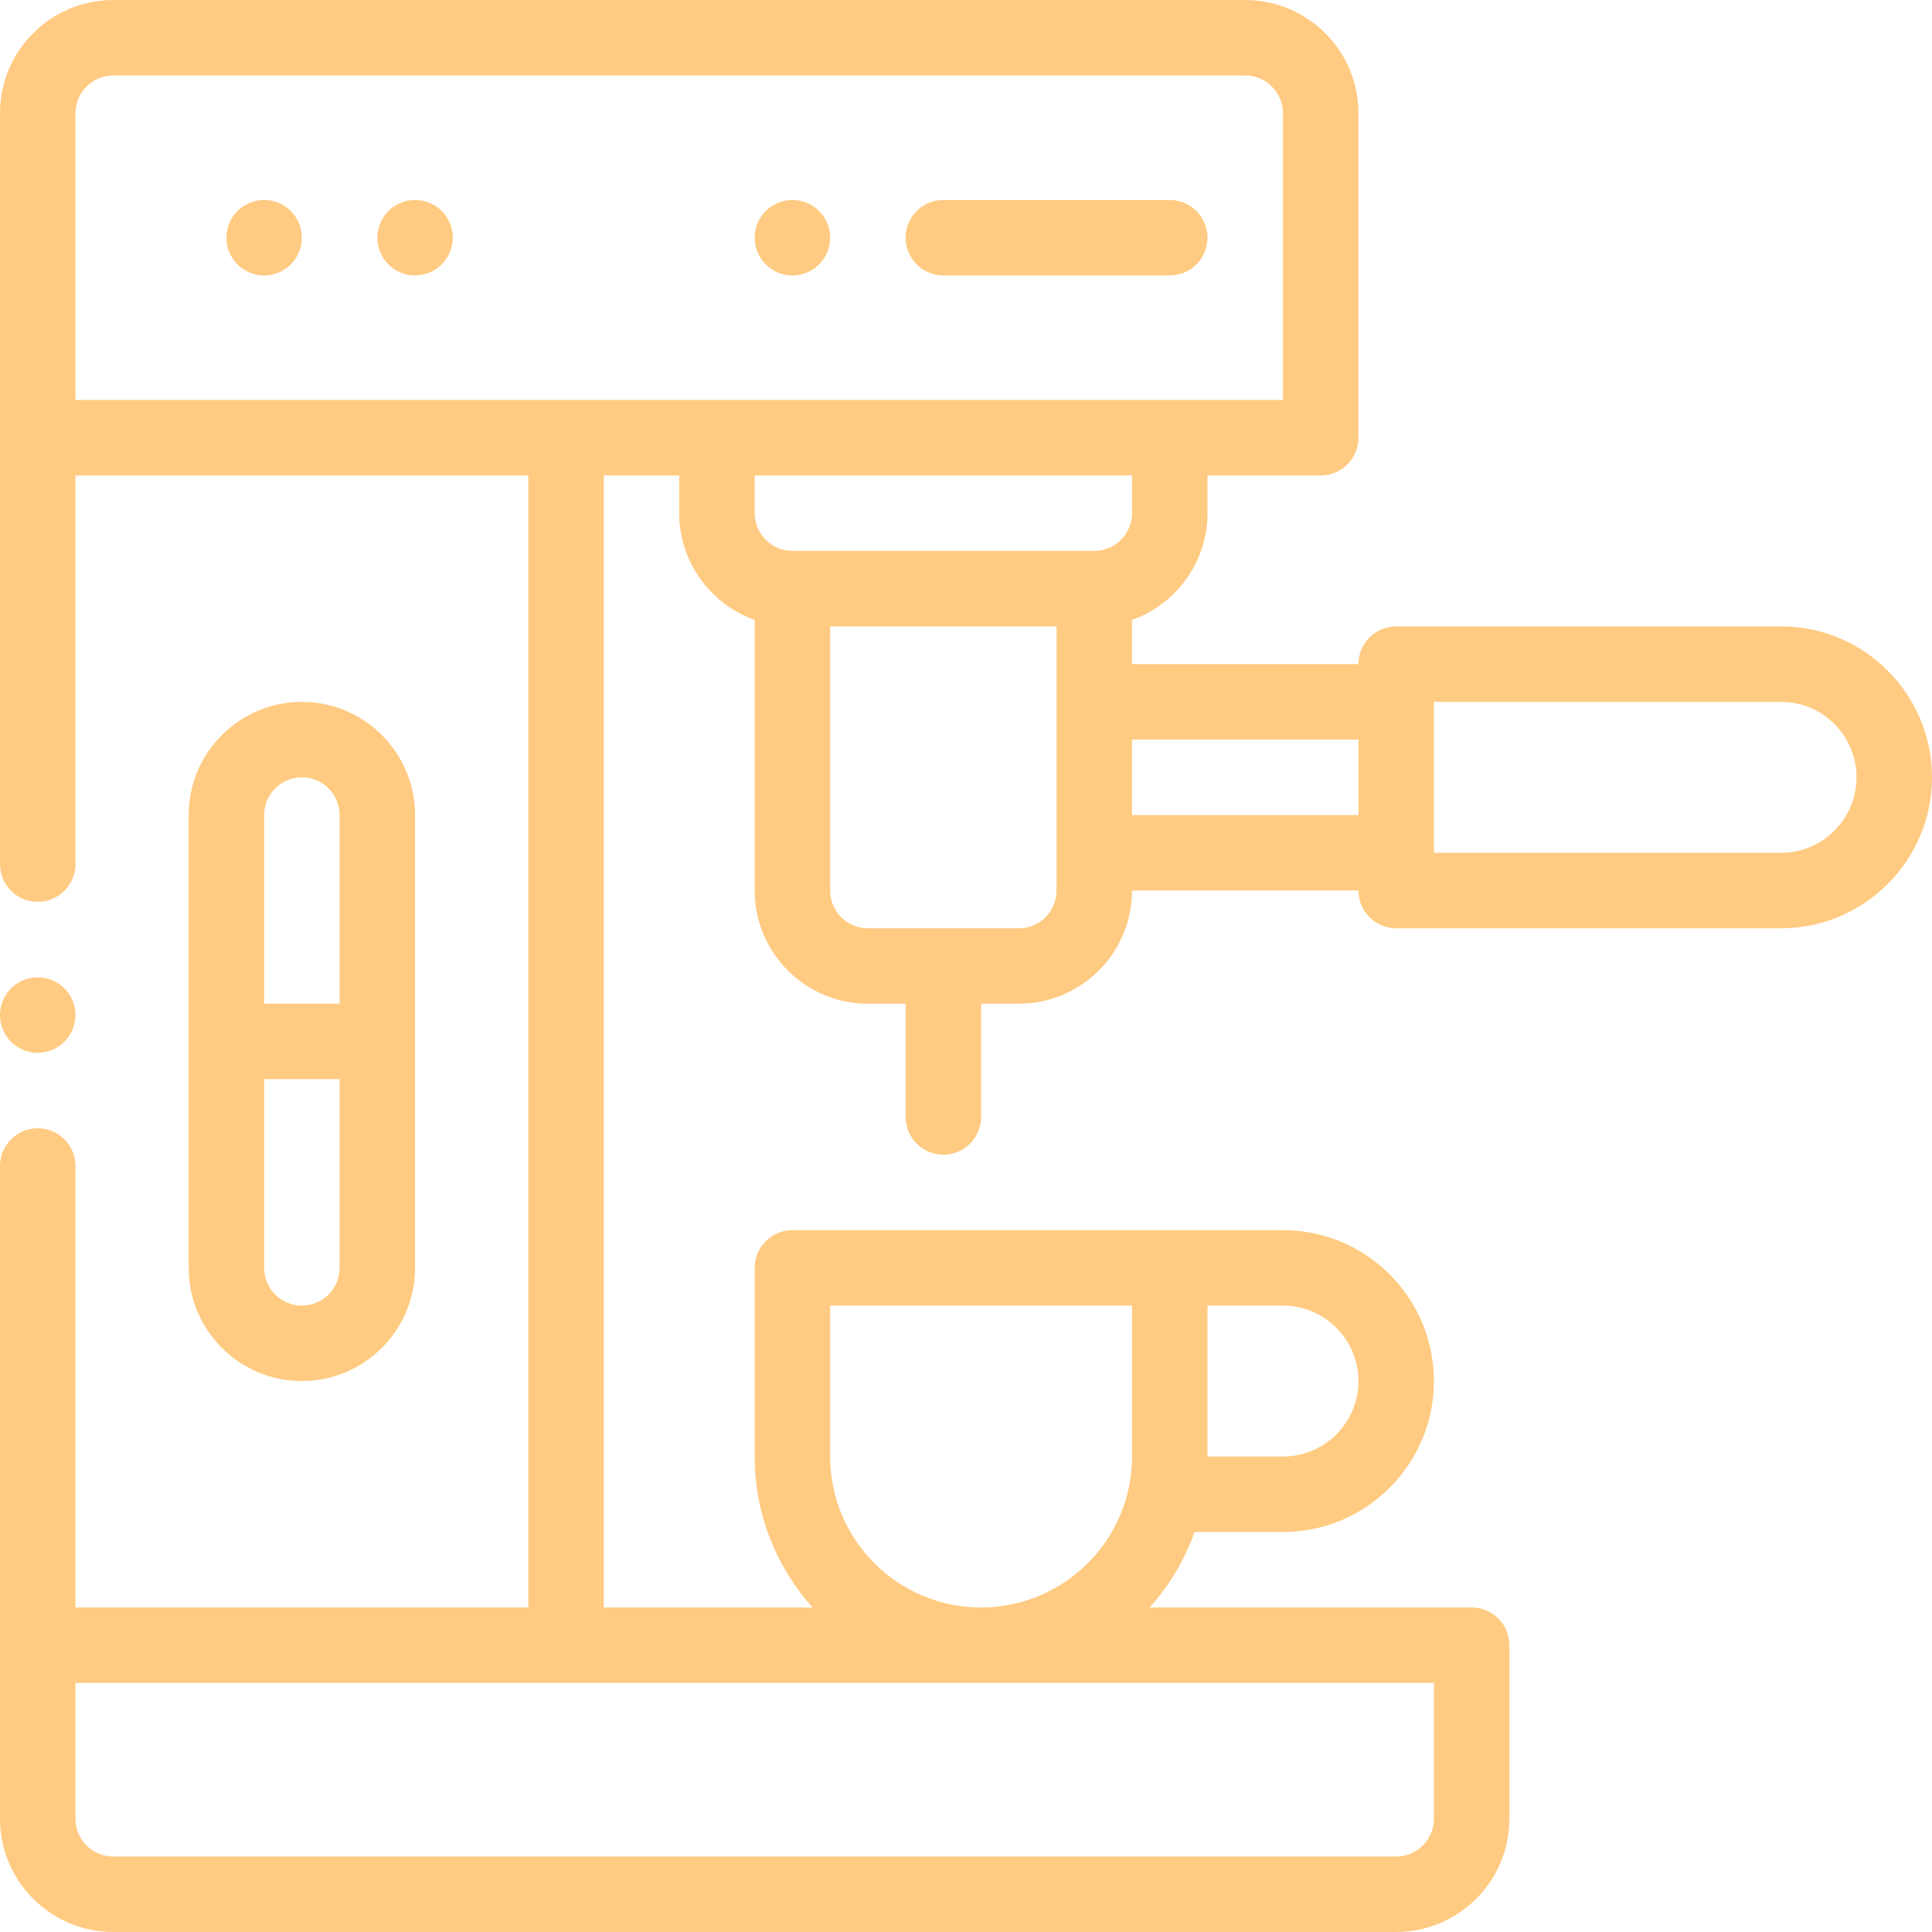
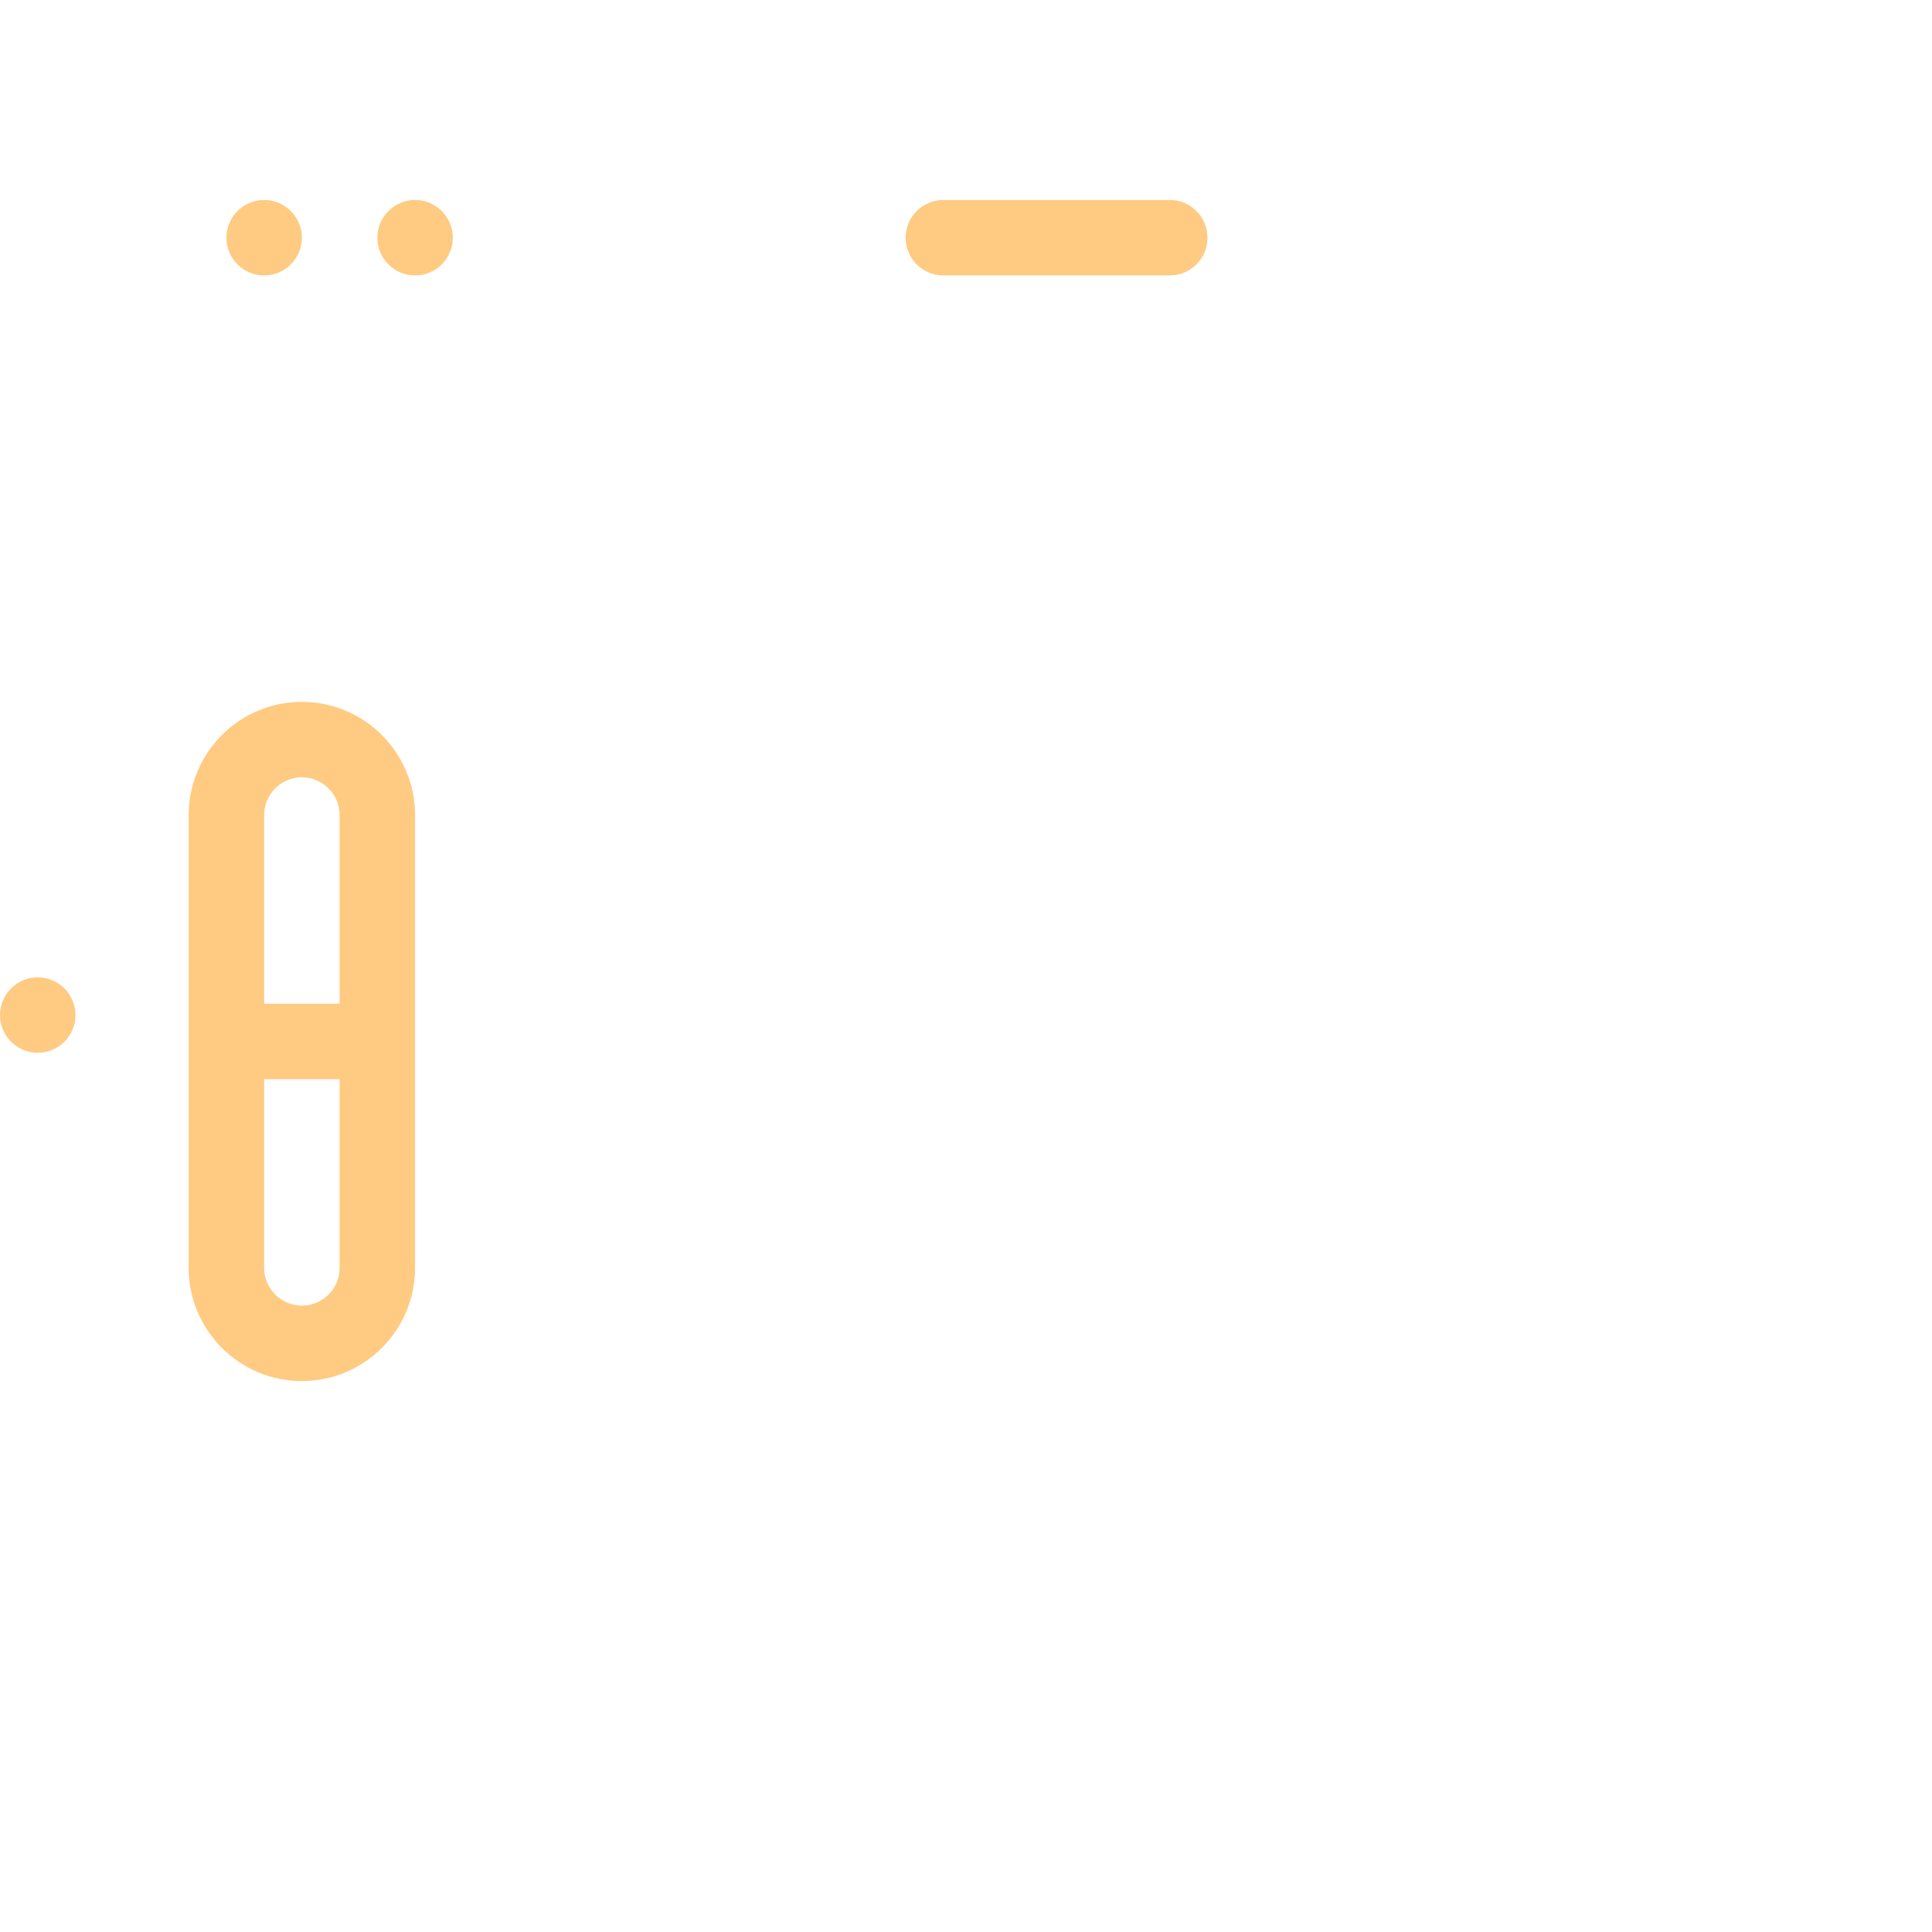
<svg xmlns="http://www.w3.org/2000/svg" width="63" height="63" viewBox="0 0 63 63" fill="none">
-   <path d="M25.84 8.982C26.519 8.982 27.07 8.431 27.07 7.752C27.07 7.073 26.519 6.521 25.84 6.521C25.161 6.521 24.609 7.073 24.609 7.752C24.609 8.431 25.161 8.982 25.84 8.982Z" fill="#FFCB82" />
  <path d="M13.535 6.521C12.856 6.521 12.305 7.073 12.305 7.752C12.305 8.431 12.856 8.982 13.535 8.982C14.214 8.982 14.766 8.431 14.766 7.752C14.766 7.073 14.214 6.521 13.535 6.521Z" fill="#FFCB82" />
  <path d="M8.613 6.521C7.934 6.521 7.383 7.073 7.383 7.752C7.383 8.431 7.934 8.982 8.613 8.982C9.292 8.982 9.844 8.431 9.844 7.752C9.844 7.073 9.292 6.521 8.613 6.521Z" fill="#FFCB82" />
-   <path d="M30.762 37.652C31.441 37.652 31.992 37.102 31.992 36.422V32.73H33.223C35.258 32.73 36.914 31.075 36.914 29.039H44.297C44.297 29.719 44.848 30.27 45.527 30.27H58.078C60.792 30.27 63 28.061 63 25.348C63 22.634 60.792 20.426 58.078 20.426H45.527C44.848 20.426 44.297 20.977 44.297 21.656H36.914V20.214C38.346 19.706 39.375 18.338 39.375 16.734V15.504H43.066C43.746 15.504 44.297 14.953 44.297 14.273V3.691C44.297 1.656 42.641 0 40.605 0H3.691C1.656 0 0 1.656 0 3.691V28.178C0 28.857 0.551 29.408 1.23 29.408C1.91 29.408 2.461 28.857 2.461 28.178V15.504H17.227V52.418H2.461V38.022C2.461 37.342 1.91 36.791 1.23 36.791C0.551 36.791 0 37.342 0 38.022V59.309C0 61.344 1.656 63 3.691 63H45.527C47.563 63 49.219 61.344 49.219 59.309V53.648C49.219 52.969 48.668 52.418 47.988 52.418H37.488C38.124 51.711 38.627 50.878 38.953 49.957H41.836C44.55 49.957 46.758 47.749 46.758 45.035C46.758 42.321 44.55 40.113 41.836 40.113C39.766 40.113 27.276 40.113 25.84 40.113C25.16 40.113 24.609 40.664 24.609 41.344V47.496C24.609 49.386 25.324 51.111 26.495 52.418H19.688V15.504H22.148V16.734C22.148 18.338 23.177 19.706 24.609 20.214V29.039C24.609 31.075 26.265 32.73 28.301 32.73H29.531V36.422C29.531 37.102 30.082 37.652 30.762 37.652ZM46.758 59.309C46.758 59.987 46.206 60.539 45.527 60.539H3.691C3.013 60.539 2.461 59.987 2.461 59.309V54.879H46.758V59.309ZM44.297 45.035C44.297 46.392 43.193 47.496 41.836 47.496H39.375V42.574H41.836C43.193 42.574 44.297 43.678 44.297 45.035ZM27.07 47.496V42.574H36.914V47.496C36.914 50.247 34.666 52.418 31.992 52.418C29.278 52.418 27.07 50.21 27.07 47.496ZM58.078 22.887C59.435 22.887 60.539 23.991 60.539 25.348C60.539 26.704 59.435 27.809 58.078 27.809H46.758V22.887H58.078ZM44.297 24.117V26.578H36.914V24.117H44.297ZM2.461 3.691C2.461 3.013 3.013 2.461 3.691 2.461H40.605C41.284 2.461 41.836 3.013 41.836 3.691V13.043H2.461V3.691ZM36.914 15.504V16.734C36.914 17.413 36.362 17.965 35.684 17.965H25.84C25.161 17.965 24.609 17.413 24.609 16.734V15.504H36.914ZM27.07 29.039V20.426H34.453V29.039C34.453 29.718 33.901 30.27 33.223 30.27H28.301C27.622 30.27 27.07 29.718 27.07 29.039Z" fill="#FFCB82" />
  <path d="M30.762 8.982H38.145C38.824 8.982 39.375 8.432 39.375 7.752C39.375 7.072 38.824 6.521 38.145 6.521H30.762C30.082 6.521 29.531 7.072 29.531 7.752C29.531 8.432 30.082 8.982 30.762 8.982Z" fill="#FFCB82" />
  <path d="M13.535 41.344V26.578C13.535 24.543 11.879 22.887 9.844 22.887C7.808 22.887 6.152 24.543 6.152 26.578V41.344C6.152 43.379 7.808 45.035 9.844 45.035C11.879 45.035 13.535 43.379 13.535 41.344ZM9.844 25.348C10.522 25.348 11.074 25.899 11.074 26.578V32.73H8.613V26.578C8.613 25.899 9.165 25.348 9.844 25.348ZM8.613 41.344V35.191H11.074V41.344C11.074 42.022 10.522 42.574 9.844 42.574C9.165 42.574 8.613 42.022 8.613 41.344Z" fill="#FFCB82" />
  <path d="M1.23 34.33C1.91 34.33 2.461 33.779 2.461 33.1C2.461 32.42 1.91 31.869 1.23 31.869C0.551 31.869 0 32.42 0 33.1C0 33.779 0.551 34.33 1.23 34.33Z" fill="#FFCB82" />
</svg>